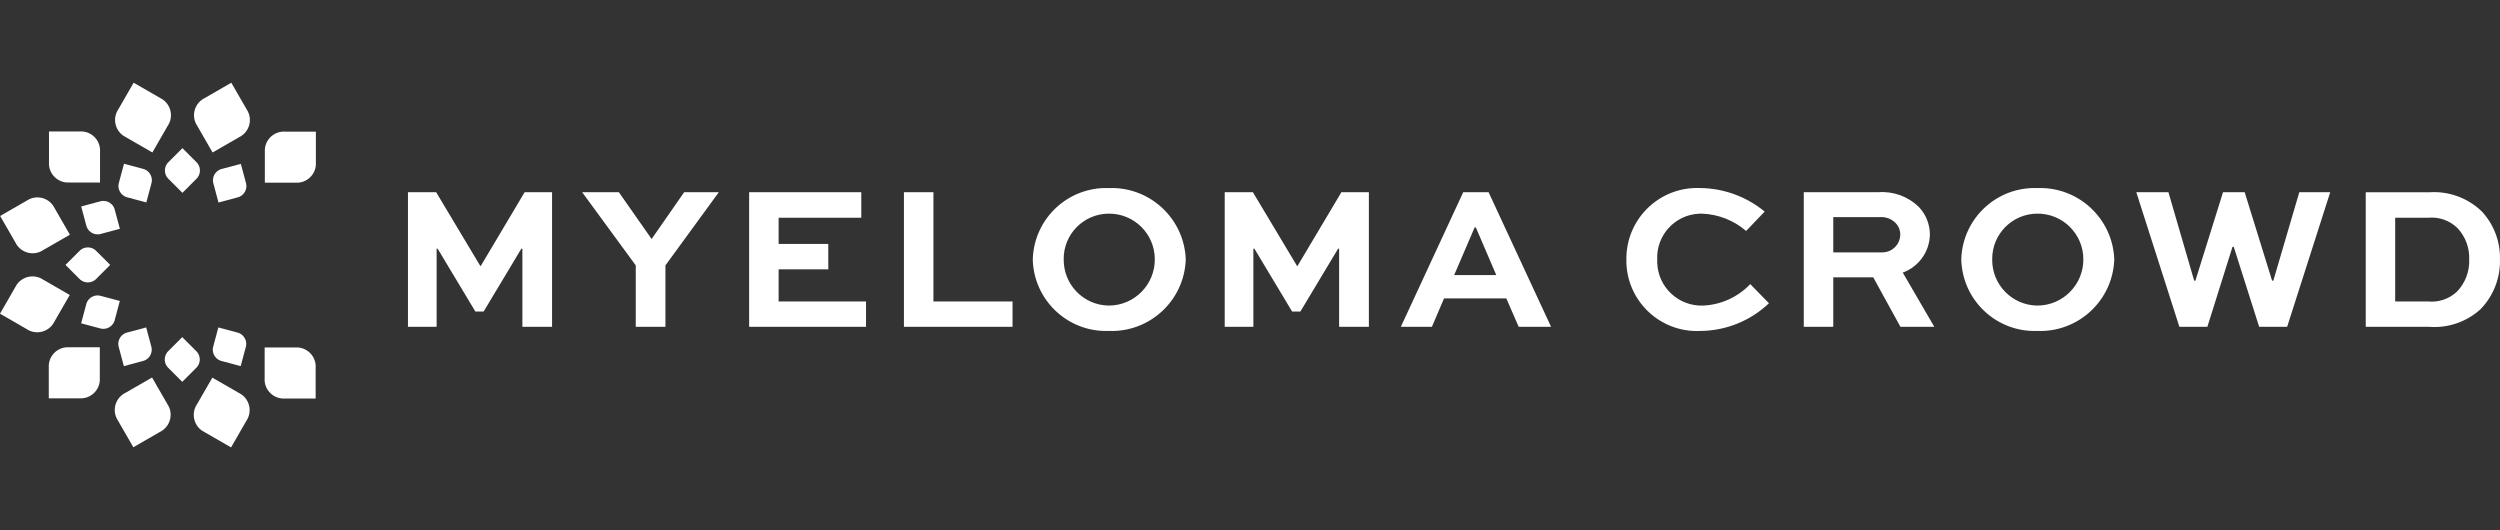
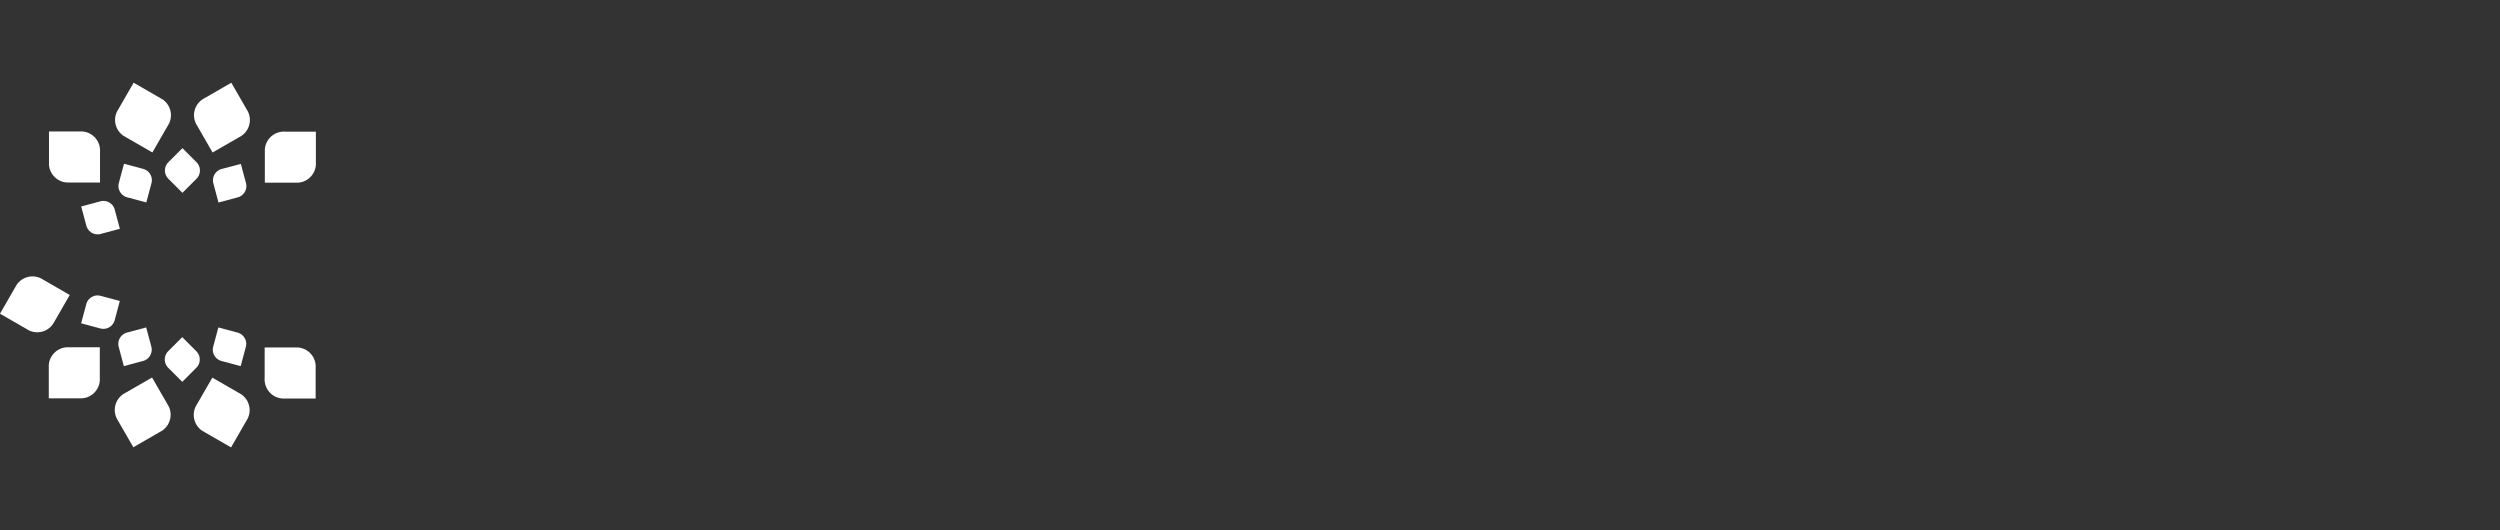
<svg xmlns="http://www.w3.org/2000/svg" version="1.1" id="Layer_1" x="0px" y="0px" viewBox="0 0 169.782 36" style="enable-background:new 0 0 169.782 36;" xml:space="preserve">
  <rect x="0" y="0" width="169.782" height="36" fill="#333333" stroke="none" />
  <style type="text/css">
	.st0{fill:#FFFFFF;}
</style>
  <g id="Group_5398">
    <path id="Path_4729" class="st0" d="M11.481,12.188l0.908,0.908l0.908-0.908c0.337-0.286,0.378-0.791,0.091-1.128   c-0.028-0.033-0.058-0.063-0.091-0.091l-0.908-0.908l-0.908,0.908c-0.337,0.286-0.378,0.791-0.091,1.128   C11.418,12.129,11.448,12.16,11.481,12.188z" />
    <path id="Path_4730" class="st0" d="M13.286,23.804l-0.908-0.908l-0.908,0.908c-0.337,0.286-0.378,0.791-0.091,1.128   c0.028,0.033,0.058,0.063,0.091,0.091l0.908,0.908l0.908-0.908c0.337-0.286,0.378-0.791,0.091-1.128   C13.349,23.862,13.319,23.831,13.286,23.804z" />
-     <path id="Path_4731" class="st0" d="M5.356,17.083l-0.908,0.908l0.908,0.908c0.286,0.337,0.791,0.378,1.128,0.091   c0.033-0.028,0.063-0.058,0.091-0.091l0.908-0.908l-0.908-0.908c-0.286-0.337-0.791-0.378-1.128-0.091   C5.414,17.019,5.384,17.05,5.356,17.083z" />
    <path id="Path_4732" class="st0" d="M5.514,14.022l0.332,1.24c0.08,0.435,0.497,0.722,0.932,0.642   c0.042-0.008,0.083-0.019,0.123-0.033l1.24-0.333l-0.333-1.24c-0.08-0.435-0.497-0.722-0.932-0.642   c-0.042,0.008-0.083,0.019-0.123,0.033L5.514,14.022z" />
    <path id="Path_4733" class="st0" d="M14.838,13.754l1.241-0.332c0.435-0.08,0.722-0.497,0.642-0.932   c-0.008-0.042-0.019-0.083-0.033-0.123l-0.332-1.24l-1.24,0.332c-0.435,0.08-0.722,0.497-0.642,0.932   c0.008,0.042,0.019,0.083,0.033,0.123L14.838,13.754z" />
    <path id="Path_4734" class="st0" d="M9.928,22.236l-1.24,0.332c-0.435,0.08-0.722,0.497-0.642,0.932   c0.008,0.042,0.019,0.083,0.033,0.123l0.332,1.241l1.24-0.332c0.435-0.08,0.722-0.497,0.642-0.932   c-0.008-0.042-0.019-0.083-0.033-0.123L9.928,22.236z" />
    <path id="Path_4735" class="st0" d="M8.137,20.44l-1.24-0.332c-0.416-0.148-0.874,0.069-1.022,0.486   c-0.014,0.04-0.025,0.081-0.033,0.123l-0.332,1.24l1.24,0.332c0.416,0.148,0.874-0.069,1.022-0.486   c0.014-0.04,0.025-0.081,0.033-0.123L8.137,20.44z" />
    <path id="Path_4736" class="st0" d="M9.661,11.453l-1.24-0.332l-0.333,1.24c-0.148,0.416,0.069,0.874,0.486,1.022   c0.04,0.014,0.081,0.025,0.123,0.033l1.24,0.332l0.332-1.24c0.148-0.416-0.069-0.874-0.485-1.022   C9.744,11.471,9.703,11.46,9.661,11.453z" />
    <path id="Path_4737" class="st0" d="M15.106,24.533l1.24,0.332l0.332-1.24c0.148-0.416-0.069-0.874-0.486-1.022   c-0.04-0.014-0.081-0.025-0.123-0.033l-1.24-0.332l-0.333,1.24c-0.148,0.416,0.069,0.874,0.486,1.022   C15.022,24.514,15.064,24.525,15.106,24.533z" />
    <path id="Path_4738" class="st0" d="M8.548,9.317l1.8,1.037l1.037-1.8c0.403-0.594,0.248-1.403-0.346-1.806   c-0.052-0.035-0.107-0.067-0.163-0.094l-1.8-1.037l-1.037,1.8C7.636,8.011,7.791,8.819,8.385,9.222   C8.437,9.258,8.491,9.289,8.548,9.317z" />
    <path id="Path_4739" class="st0" d="M16.22,26.684l-1.8-1.037l-1.037,1.8c-0.403,0.594-0.248,1.403,0.346,1.806   c0.052,0.035,0.107,0.067,0.163,0.094l1.8,1.037l1.037-1.8c0.403-0.594,0.248-1.403-0.346-1.806   C16.331,26.742,16.277,26.711,16.22,26.684z" />
    <path id="Path_4740" class="st0" d="M3.7,21.832l1.037-1.8l-1.8-1.037c-0.594-0.403-1.403-0.248-1.806,0.346   c-0.035,0.052-0.067,0.107-0.094,0.163L0,21.304l1.8,1.037c0.594,0.403,1.403,0.248,1.806-0.346   C3.641,21.943,3.673,21.888,3.7,21.832z" />
-     <path id="Path_4741" class="st0" d="M2.946,16.976l1.8-1.037l-1.037-1.8c-0.313-0.646-1.09-0.916-1.737-0.603   c-0.057,0.027-0.111,0.059-0.163,0.094l-1.8,1.037l1.037,1.8c0.313,0.646,1.09,0.916,1.737,0.603   C2.839,17.042,2.894,17.011,2.946,16.976z" />
    <path id="Path_4742" class="st0" d="M15.709,5.619l-1.8,1.037c-0.646,0.313-0.916,1.09-0.603,1.737   c0.027,0.057,0.059,0.111,0.094,0.163l1.037,1.8l1.8-1.037c0.646-0.313,0.916-1.09,0.603-1.737   c-0.027-0.057-0.059-0.111-0.094-0.163L15.709,5.619z" />
    <path id="Path_4743" class="st0" d="M10.327,25.637l-1.8,1.037c-0.646,0.313-0.916,1.091-0.603,1.737   c0.027,0.057,0.059,0.111,0.094,0.163l1.037,1.8l1.8-1.037c0.646-0.313,0.916-1.091,0.603-1.737   c-0.027-0.057-0.059-0.111-0.094-0.163L10.327,25.637z" />
    <path id="Path_4744" class="st0" d="M3.313,24.977v2.074h2.074c0.716,0.052,1.339-0.486,1.391-1.202   c0.005-0.063,0.005-0.127,0-0.19v-2.074H4.704c-0.716-0.052-1.339,0.486-1.391,1.202C3.308,24.85,3.308,24.913,3.313,24.977z" />
    <path id="Path_4745" class="st0" d="M19.378,8.94c-0.716-0.053-1.339,0.485-1.392,1.201c-0.005,0.063-0.005,0.127,0,0.19v2.074   h2.074c0.716,0.053,1.339-0.485,1.392-1.201c0.005-0.064,0.005-0.127,0-0.191V8.94H19.378z" />
    <path id="Path_4746" class="st0" d="M4.719,12.394h2.074V10.32C6.846,9.603,6.308,8.98,5.592,8.928   c-0.064-0.005-0.127-0.005-0.191,0H3.327v2.074c-0.053,0.716,0.485,1.339,1.201,1.392C4.592,12.398,4.655,12.398,4.719,12.394z" />
    <path id="Path_4747" class="st0" d="M20.047,23.598h-2.074v2.074c-0.053,0.716,0.485,1.339,1.201,1.392   c0.063,0.005,0.125,0.005,0.188,0h2.074V24.99c0.053-0.716-0.485-1.339-1.201-1.392C20.172,23.593,20.11,23.593,20.047,23.598z" />
  </g>
-   <path id="Path_5044" class="st0" d="M37.492,22.195v-9.142H35.63l-2.982,5.012H32.62l-3-5.012h-1.914v9.142h1.946v-5.306h0.07  l2.562,4.27h0.56l2.562-4.27h0.07v5.306H37.492z M46.464,13.053l-2.21,3.178l-2.226-3.178h-2.492l3.64,4.97v4.172h2.016v-4.172  l3.626-4.97H46.464z M56.25,16.567h-3.372v-1.778h5.614v-1.736h-7.616v9.142h7.938v-1.722h-5.936v-2.184h3.374L56.25,16.567z   M61.388,13.053v9.142h7.376v-1.722h-5.372v-7.42H61.388z M70.138,17.603c0.058,2.75,2.335,4.933,5.085,4.874  c0.028-0.001,0.055-0.001,0.083-0.002c2.776,0.107,5.114-2.057,5.221-4.834c0-0.013,0.001-0.025,0.001-0.038  c-0.111-2.775-2.447-4.936-5.222-4.83c-2.75-0.102-5.062,2.044-5.165,4.794c0,0.012-0.001,0.024-0.001,0.036H70.138z M72.238,17.603  c-0.013-1.696,1.352-3.081,3.048-3.094c0.006,0,0.012,0,0.018,0c1.712-0.012,3.11,1.366,3.122,3.078c0,0.005,0,0.011,0,0.016  c0.01,1.729-1.383,3.139-3.112,3.15c-0.003,0-0.007,0-0.01,0c-1.712-0.02-3.084-1.423-3.064-3.135c0-0.005,0-0.01,0-0.015H72.238z   M92.964,22.195v-9.142h-1.866l-2.982,5.012h-0.028l-3-5.012h-1.914v9.142h1.946v-5.306h0.07l2.562,4.27h0.56l2.562-4.27h0.07v5.306  H92.964z M95.134,22.195h2.11l0.826-1.932h4.228l0.84,1.932h2.2l-4.244-9.142h-1.722L95.134,22.195z M100.146,15.447h0.084  l1.386,3.234h-2.86L100.146,15.447z M118.864,19.295c-0.84,0.884-1.991,1.407-3.21,1.458c-1.662,0.055-3.054-1.248-3.108-2.91  c-0.002-0.071-0.002-0.141,0-0.212c-0.075-1.647,1.199-3.044,2.846-3.119c0.064-0.003,0.128-0.004,0.192-0.003  c1.104,0.04,2.162,0.455,3,1.176l1.26-1.316c-1.246-1.027-2.809-1.592-4.424-1.6c-2.652-0.091-4.876,1.985-4.967,4.637  c-0.002,0.069-0.003,0.138-0.003,0.207c-0.041,2.647,2.072,4.827,4.719,4.868c0.106,0.002,0.211,0,0.317-0.006  c1.732-0.014,3.394-0.686,4.648-1.88L118.864,19.295z M124.502,22.195v-3.36h2.716l1.846,3.36h2.3l-2.142-3.682  c1.087-0.396,1.819-1.419,1.842-2.576c0.001-0.704-0.27-1.381-0.756-1.89c-0.731-0.708-1.729-1.07-2.744-0.994H122.5v9.142H124.502z   M127.638,14.747c0.404-0.038,0.804,0.106,1.092,0.392c0.211,0.212,0.327,0.501,0.322,0.8c-0.01,0.674-0.565,1.211-1.239,1.201  c-0.012,0-0.024-0.001-0.035-0.001h-3.276v-2.392H127.638z M133.196,17.603c0.058,2.75,2.335,4.933,5.085,4.874  c0.028-0.001,0.055-0.001,0.083-0.002c2.776,0.107,5.114-2.057,5.221-4.834c0-0.013,0.001-0.025,0.001-0.038  c-0.111-2.775-2.447-4.936-5.222-4.83c-2.75-0.103-5.063,2.042-5.167,4.792C133.197,17.577,133.196,17.59,133.196,17.603z   M135.296,17.603c-0.013-1.696,1.352-3.081,3.048-3.094c0.007,0,0.013,0,0.02,0c1.712-0.012,3.11,1.366,3.122,3.078  c0,0.005,0,0.011,0,0.016c0.01,1.729-1.383,3.139-3.112,3.15c-0.003,0-0.007,0-0.01,0c-1.712-0.017-3.086-1.419-3.068-3.131  C135.296,17.615,135.296,17.609,135.296,17.603z M145.082,13.053l2.926,9.142h1.9l1.708-5.432h0.084l1.726,5.432h1.9l2.926-9.142  h-2.1l-1.764,6.006h-0.084l-1.862-6.006h-1.47l-1.876,6.006h-0.084l-1.748-6.006H145.082z M164.964,22.195  c1.282,0.101,2.549-0.333,3.5-1.2c0.875-0.902,1.349-2.118,1.316-3.374c0.031-1.206-0.411-2.377-1.232-3.262  c-0.956-0.923-2.259-1.396-3.584-1.3h-4.3v9.136H164.964z M162.664,20.473v-5.684h2.226c0.752-0.079,1.499,0.189,2.03,0.728  c0.526,0.575,0.803,1.335,0.77,2.114c0.03,0.812-0.273,1.601-0.84,2.184c-0.529,0.49-1.243,0.73-1.96,0.658H162.664z" />
</svg>